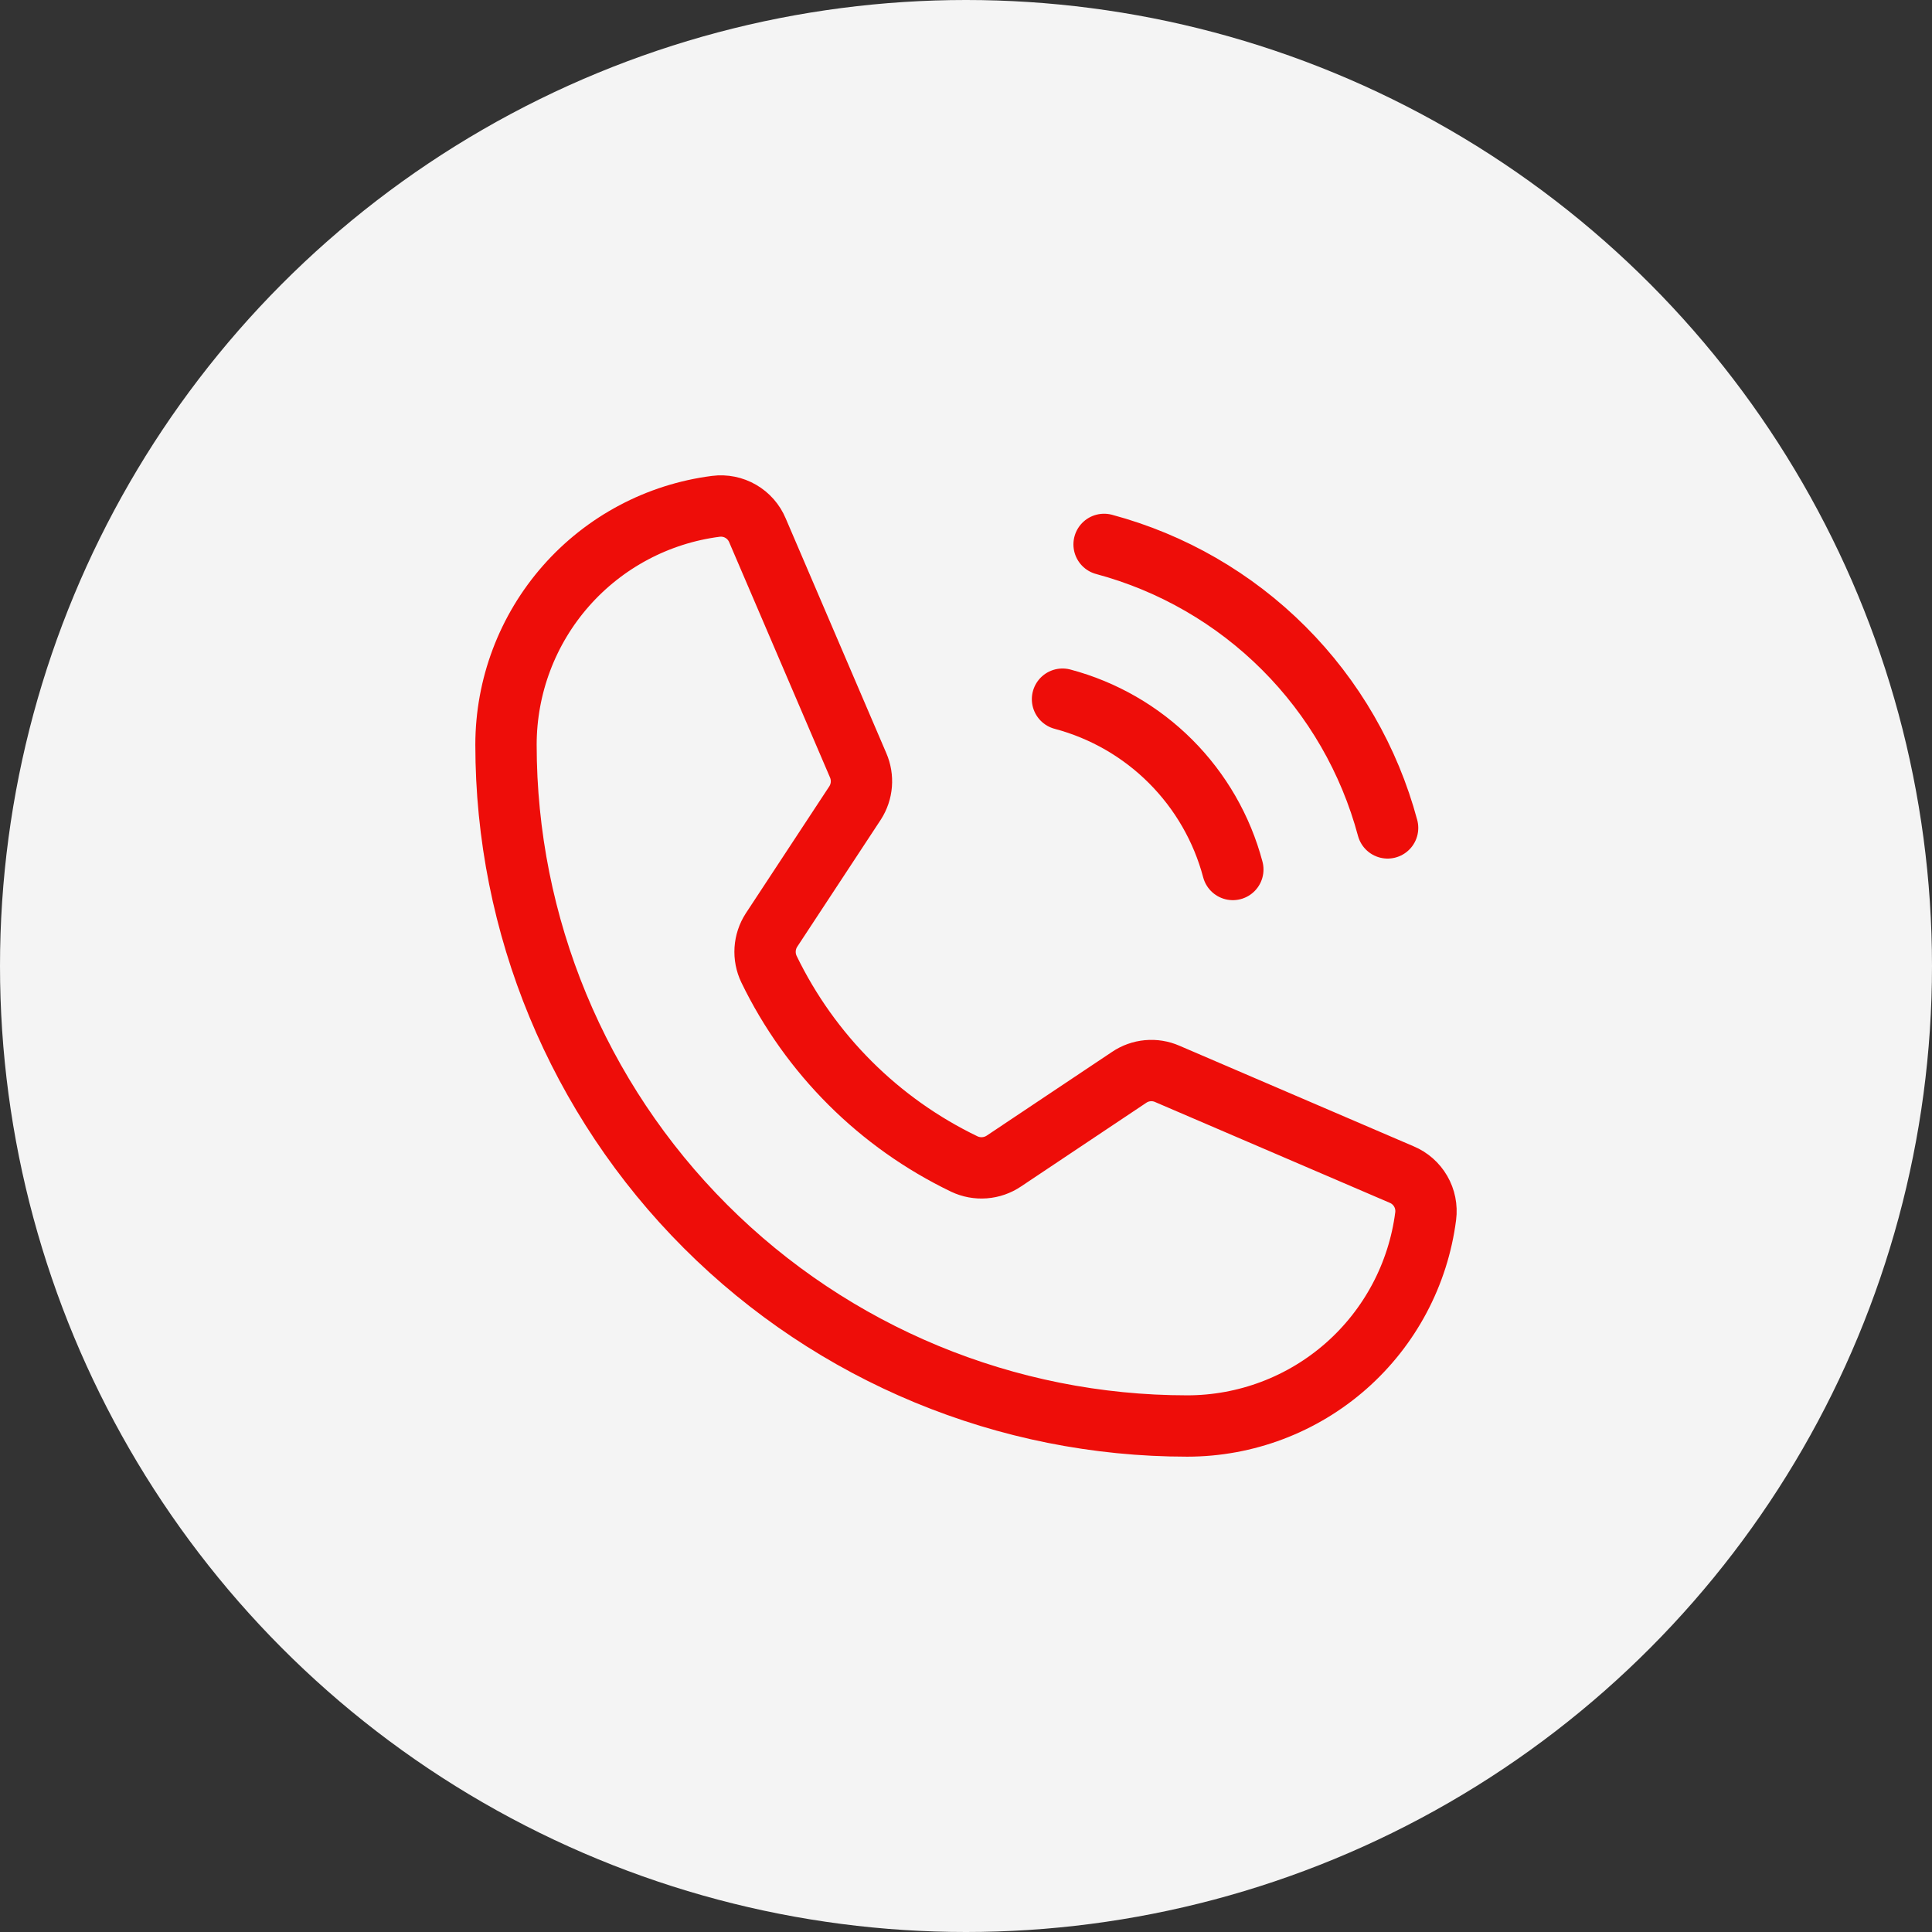
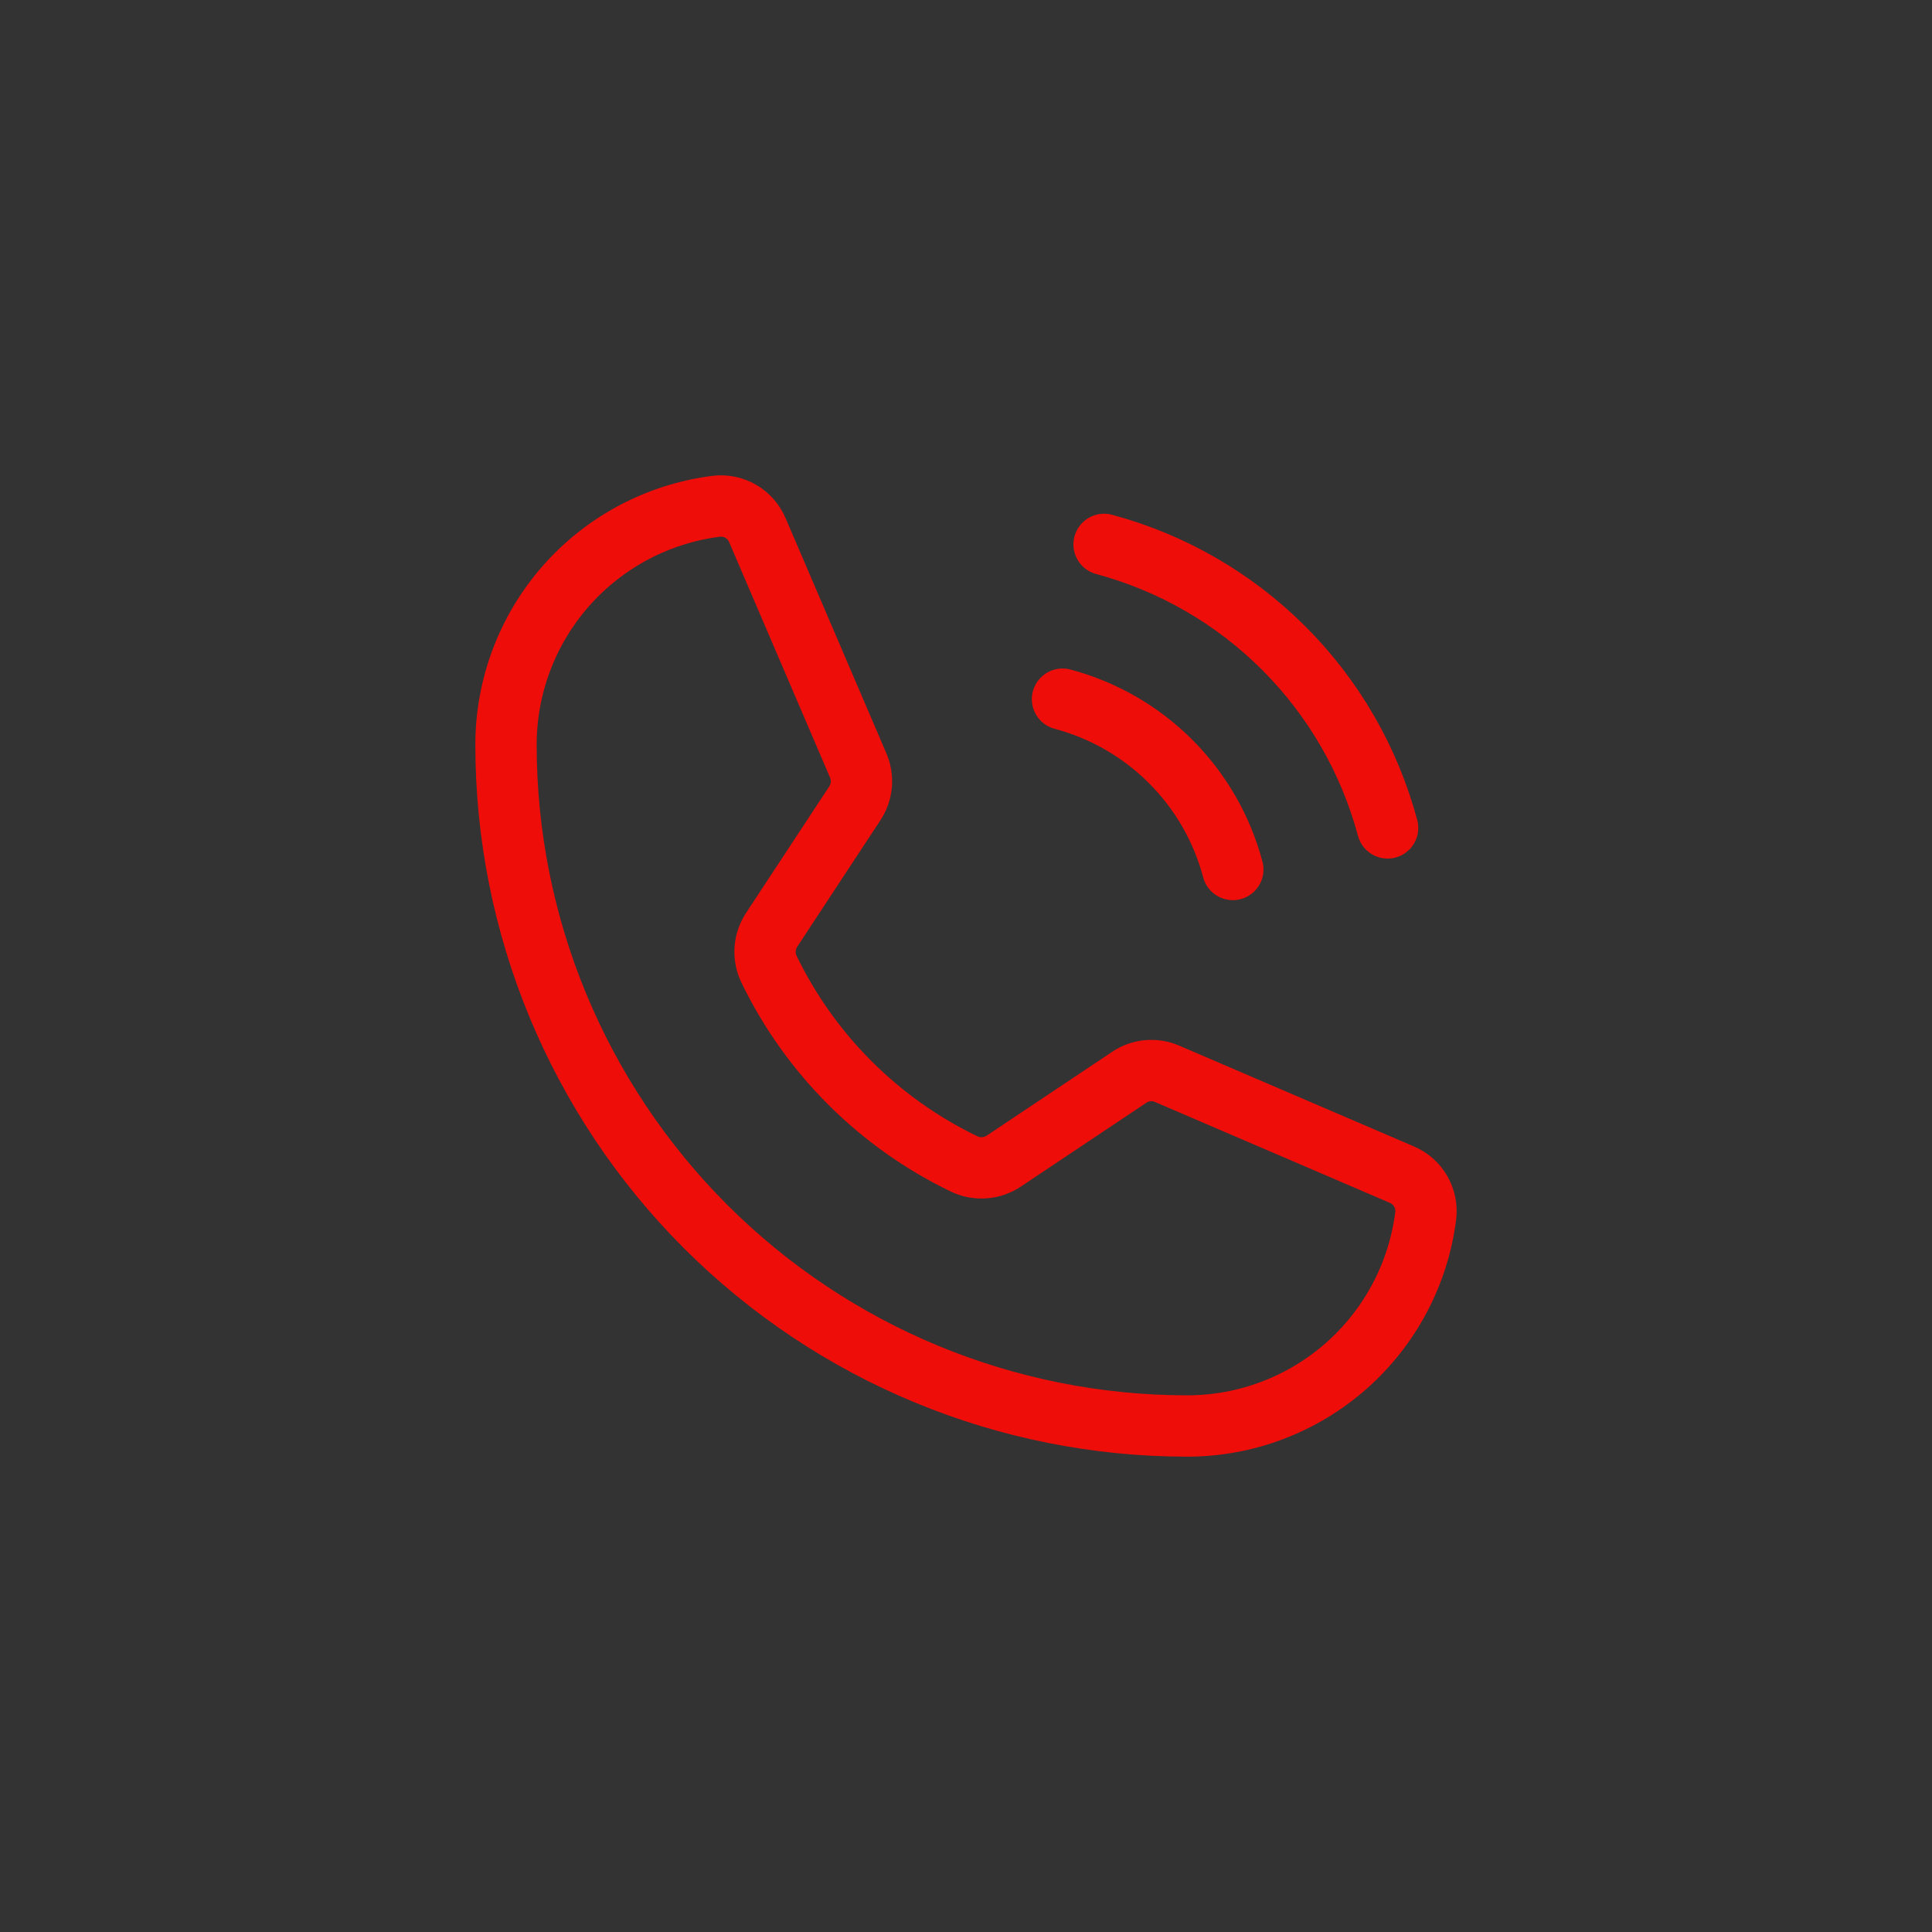
<svg xmlns="http://www.w3.org/2000/svg" width="126" height="126" viewBox="0 0 126 126" fill="none">
  <rect x="0" y="0" width="126" height="126" fill="#333333" stroke="none" />
-   <circle cx="63" cy="63" r="63" fill="#F4F4F4" />
  <path d="M72.006 35.504C76.439 36.694 80.481 39.028 83.726 42.274C86.972 45.519 89.306 49.561 90.496 53.994M69.294 45.598C71.961 46.306 74.392 47.707 76.343 49.657C78.293 51.608 79.694 54.039 80.402 56.706M50.151 63.206C52.84 68.76 57.331 73.239 62.892 75.915C63.302 76.109 63.755 76.193 64.208 76.158C64.66 76.124 65.096 75.972 65.472 75.719L73.639 70.263C74 70.018 74.417 69.869 74.851 69.829C75.285 69.789 75.723 69.859 76.122 70.034L91.411 76.6C91.933 76.818 92.37 77.201 92.653 77.691C92.937 78.181 93.051 78.751 92.979 79.312C92.494 83.094 90.648 86.57 87.786 89.09C84.924 91.609 81.242 92.999 77.429 93C65.646 93 54.345 88.319 46.013 79.987C37.681 71.655 33 60.354 33 48.571C33.001 44.758 34.391 41.076 36.91 38.214C39.43 35.352 42.906 33.506 46.688 33.021C47.249 32.949 47.819 33.063 48.309 33.347C48.799 33.63 49.182 34.067 49.4 34.589L55.966 49.91C56.137 50.304 56.208 50.733 56.174 51.16C56.14 51.587 56.001 52 55.77 52.361L50.314 60.658C50.071 61.034 49.929 61.465 49.9 61.911C49.872 62.357 49.958 62.803 50.151 63.206Z" stroke="#EE0D09" stroke-width="4" stroke-linecap="round" stroke-linejoin="round" />
</svg>